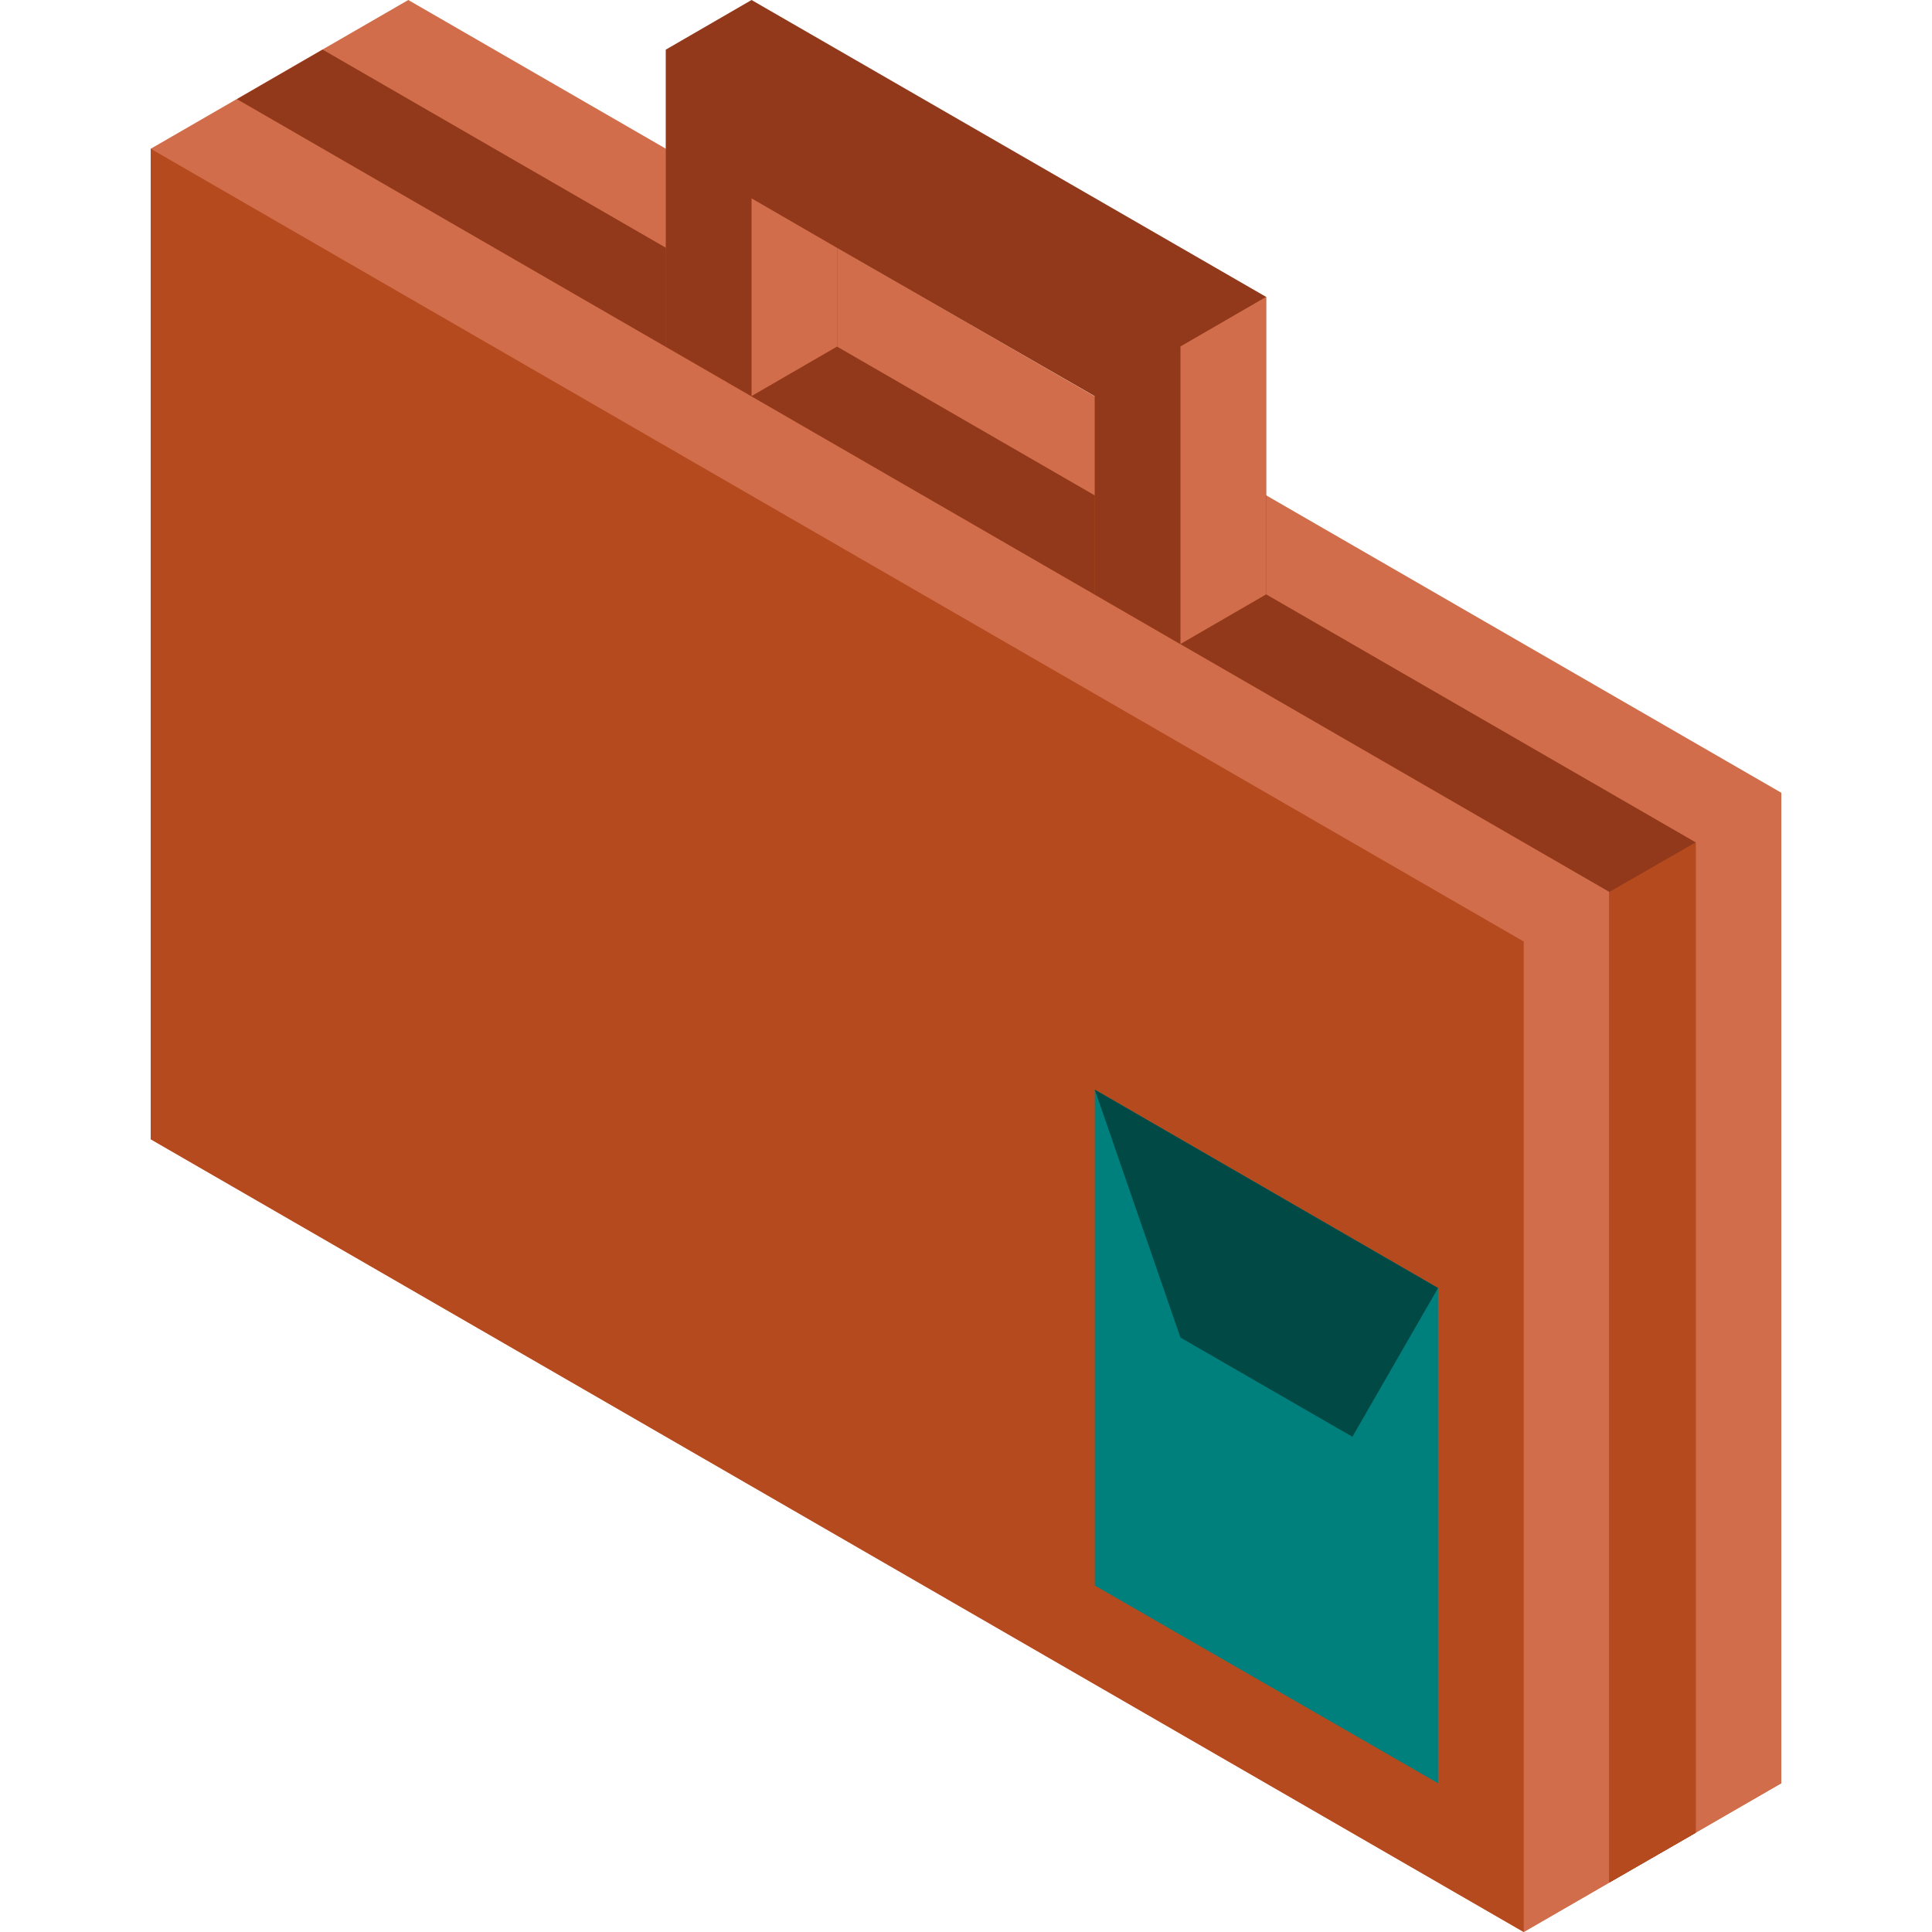
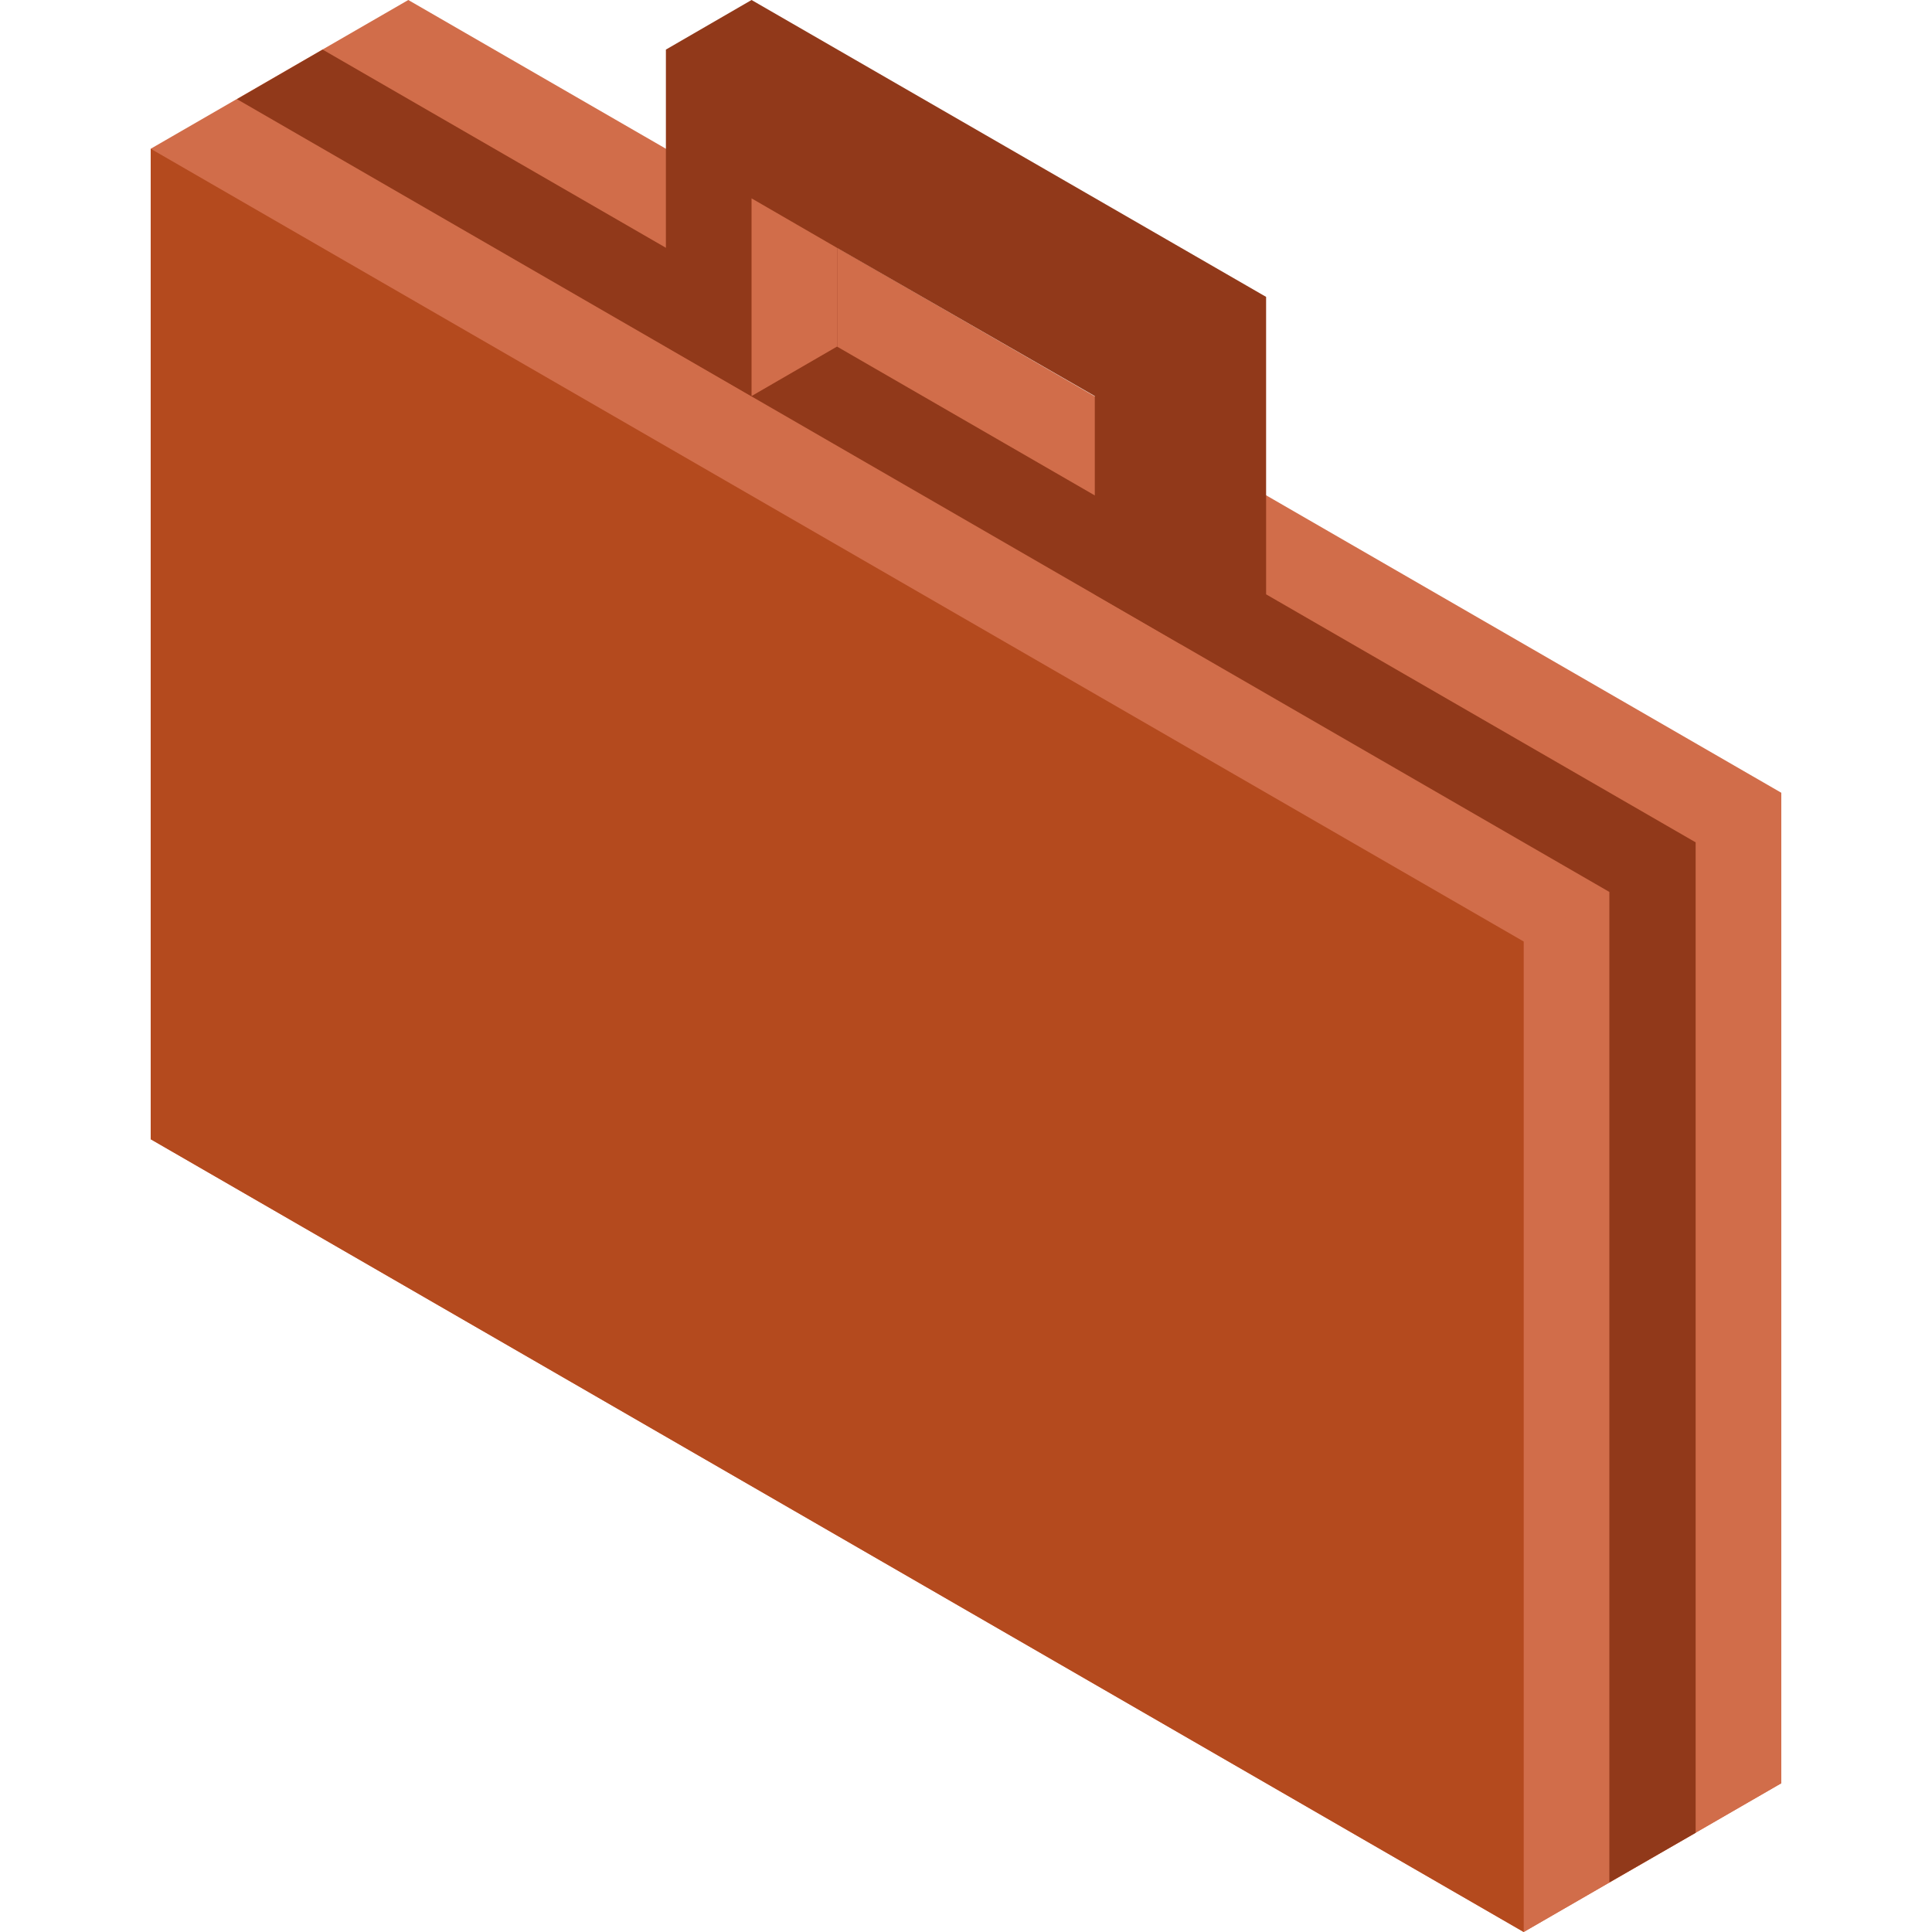
<svg xmlns="http://www.w3.org/2000/svg" version="1.1" id="Layer_1" x="0px" y="0px" viewBox="0 0 300 300" style="enable-background:new 0 0 300 300;" xml:space="preserve">
  <style type="text/css">
	.st0{fill:#D16D4A;}
	.st1{fill:#91391A;}
	.st2{fill:#B44A1E;}
	.st3{fill:#00807D;}
	.st4{fill:#014945;}
</style>
  <g>
    <polygon class="st0" points="23.4,176.9 23.4,23.1 63.4,0 276.6,123.1 276.6,276.9 236.6,300  " />
    <polygon class="st0" points="276.6,123.1 236.6,146.2 236.6,300 276.6,276.9  " />
    <polygon class="st1" points="36.8,15.4 249.9,138.5 249.9,292.3 263.3,284.6 263.3,130.8 50.1,7.7  " />
-     <polygon class="st2" points="263.3,130.8 249.9,138.5 249.9,292.3 263.3,284.6  " />
-     <polygon class="st2" points="183.3,100 170,92.3 170,61.5 116.7,30.8 116.7,61.5 103.4,53.8 103.4,7.7 183.3,53.8  " />
    <polygon class="st1" points="103.4,53.8 103.4,7.7 116.7,0 196.6,46.1 196.6,92.3 183.3,100 170,92.3 170,61.5 130,38.5 130,53.8    116.7,61.5  " />
-     <polygon class="st0" points="196.6,46.1 183.3,53.8 183.3,100 196.6,92.3  " />
    <polygon class="st0" points="116.7,61.5 130,53.8 130,38.5 116.7,30.8  " />
    <polygon class="st2" points="23.4,176.9 23.4,23.1 236.6,146.2 236.6,300  " />
-     <polygon class="st3" points="170,169.2 170,246.2 223.3,276.9 223.3,200  " />
-     <polygon class="st4" points="170,169.2 183.3,207.7 210,223.1 223.3,200  " />
  </g>
</svg>